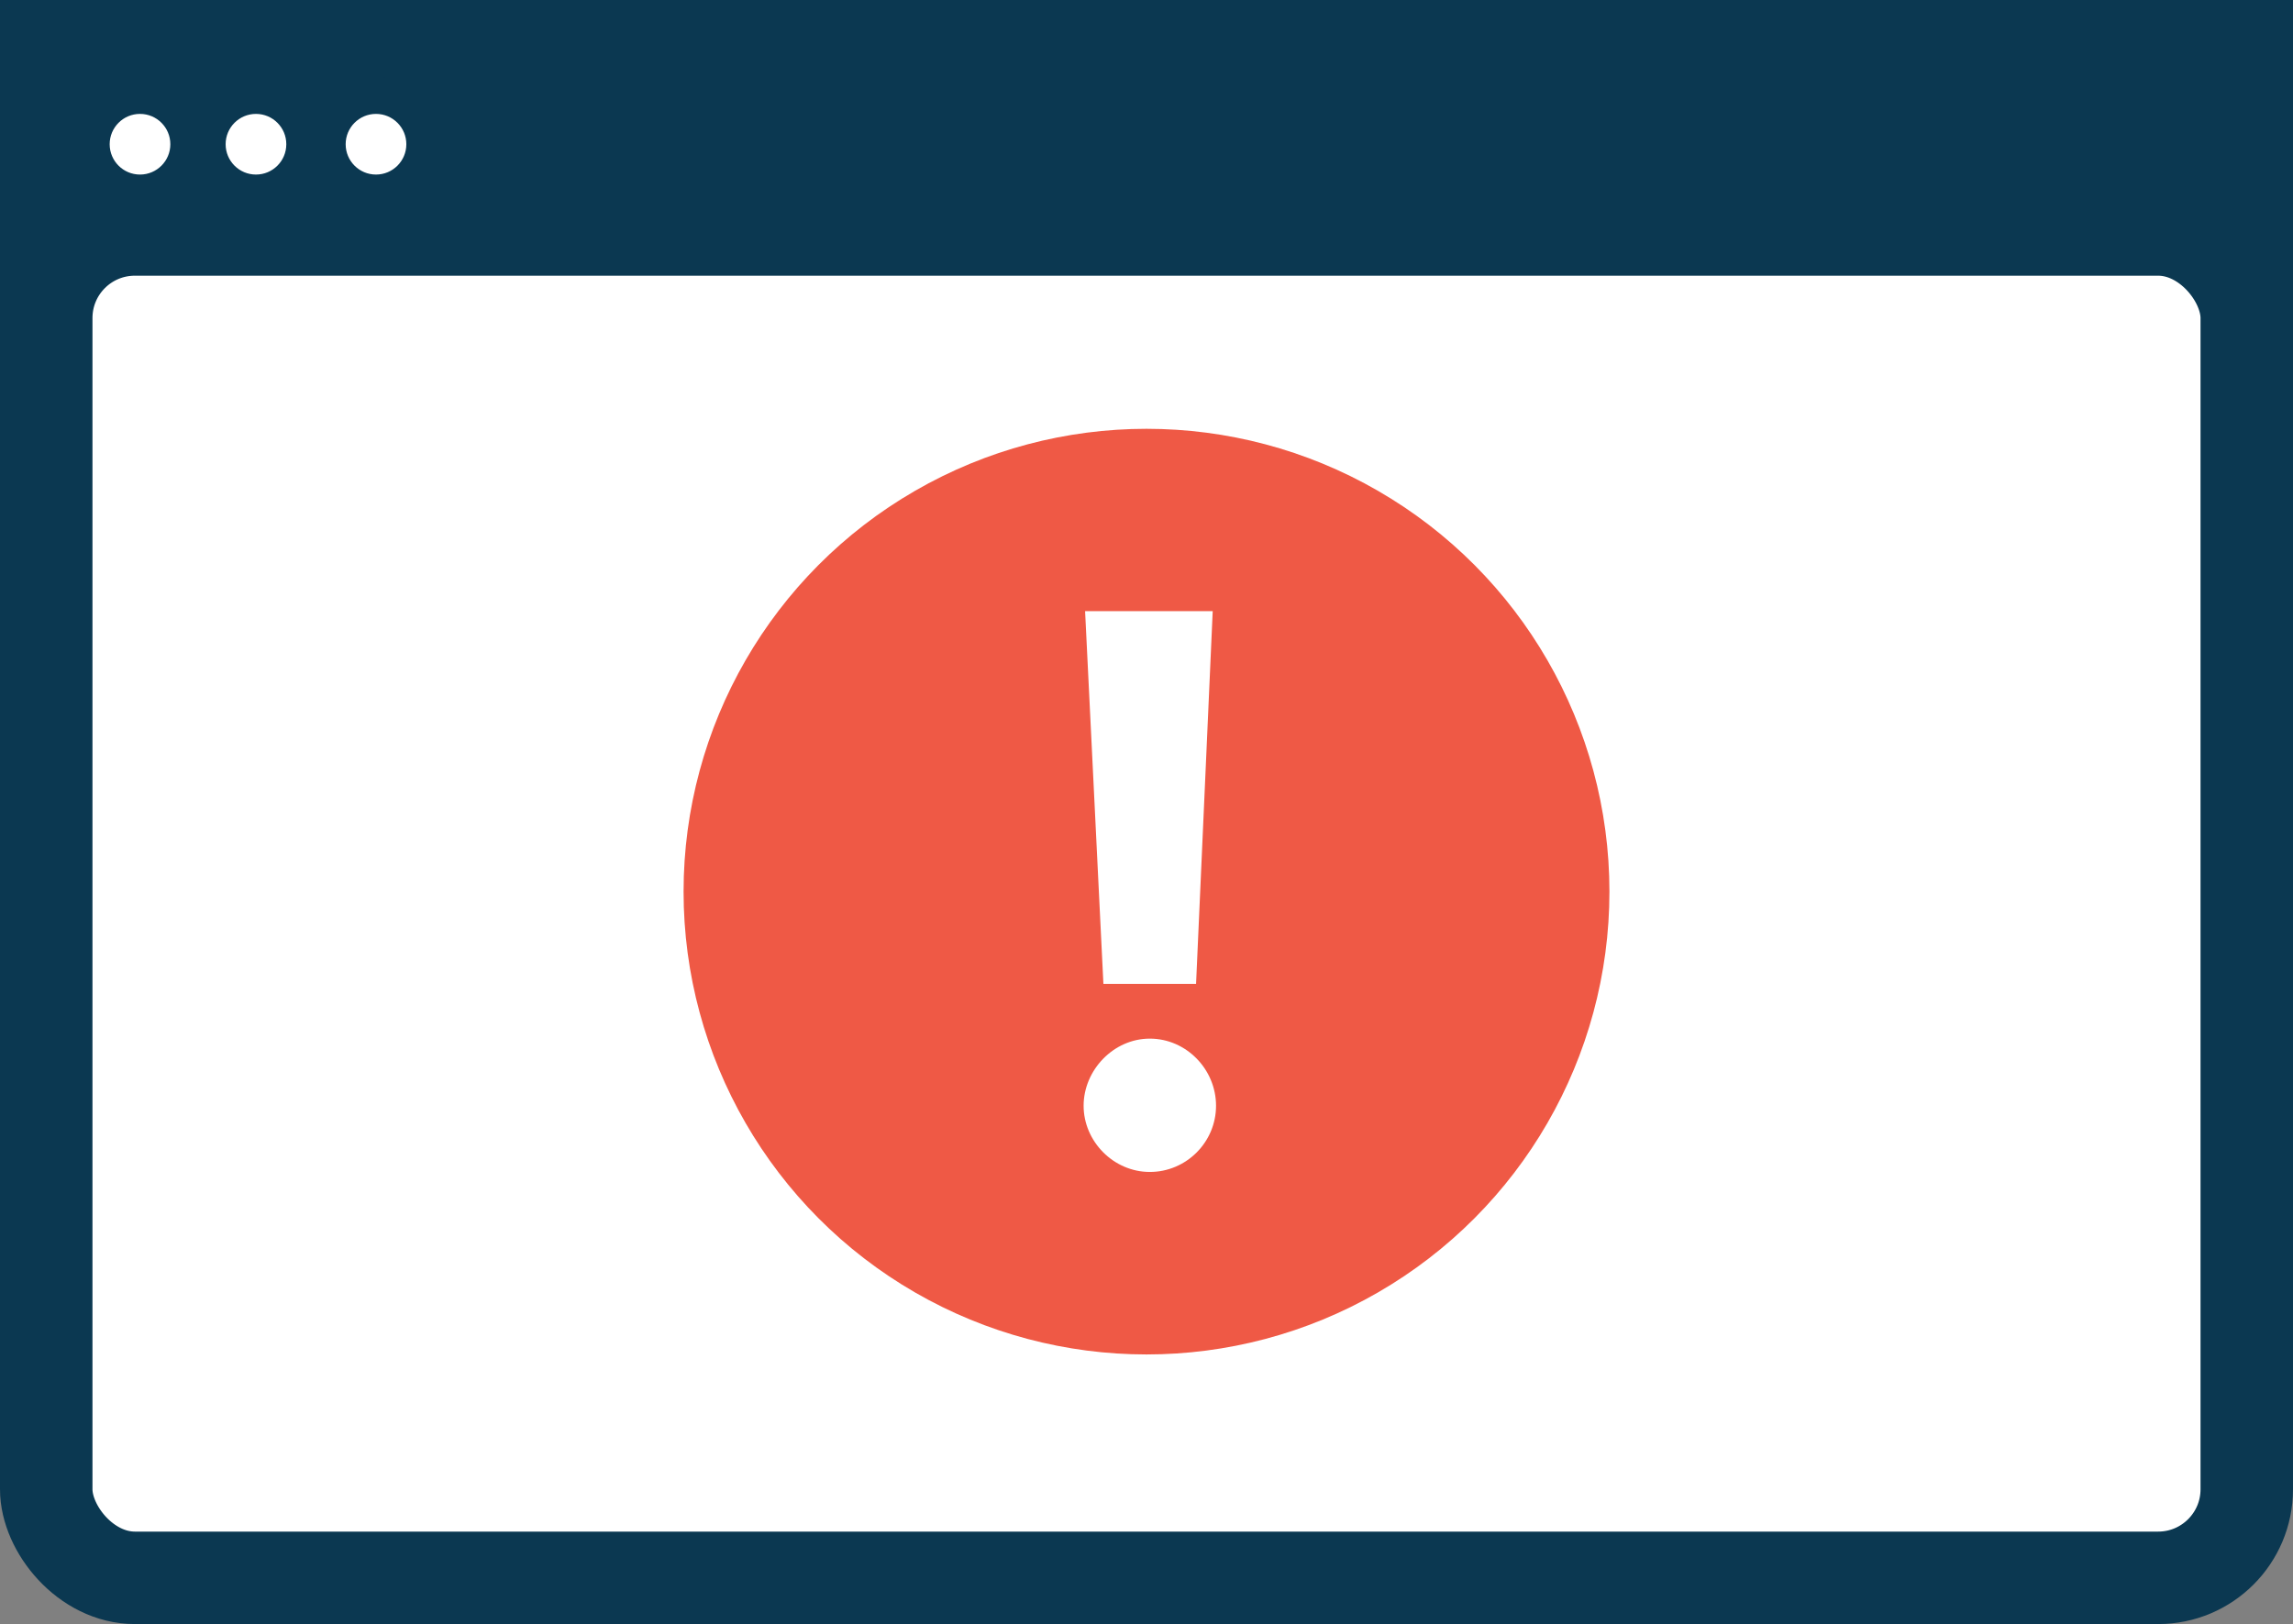
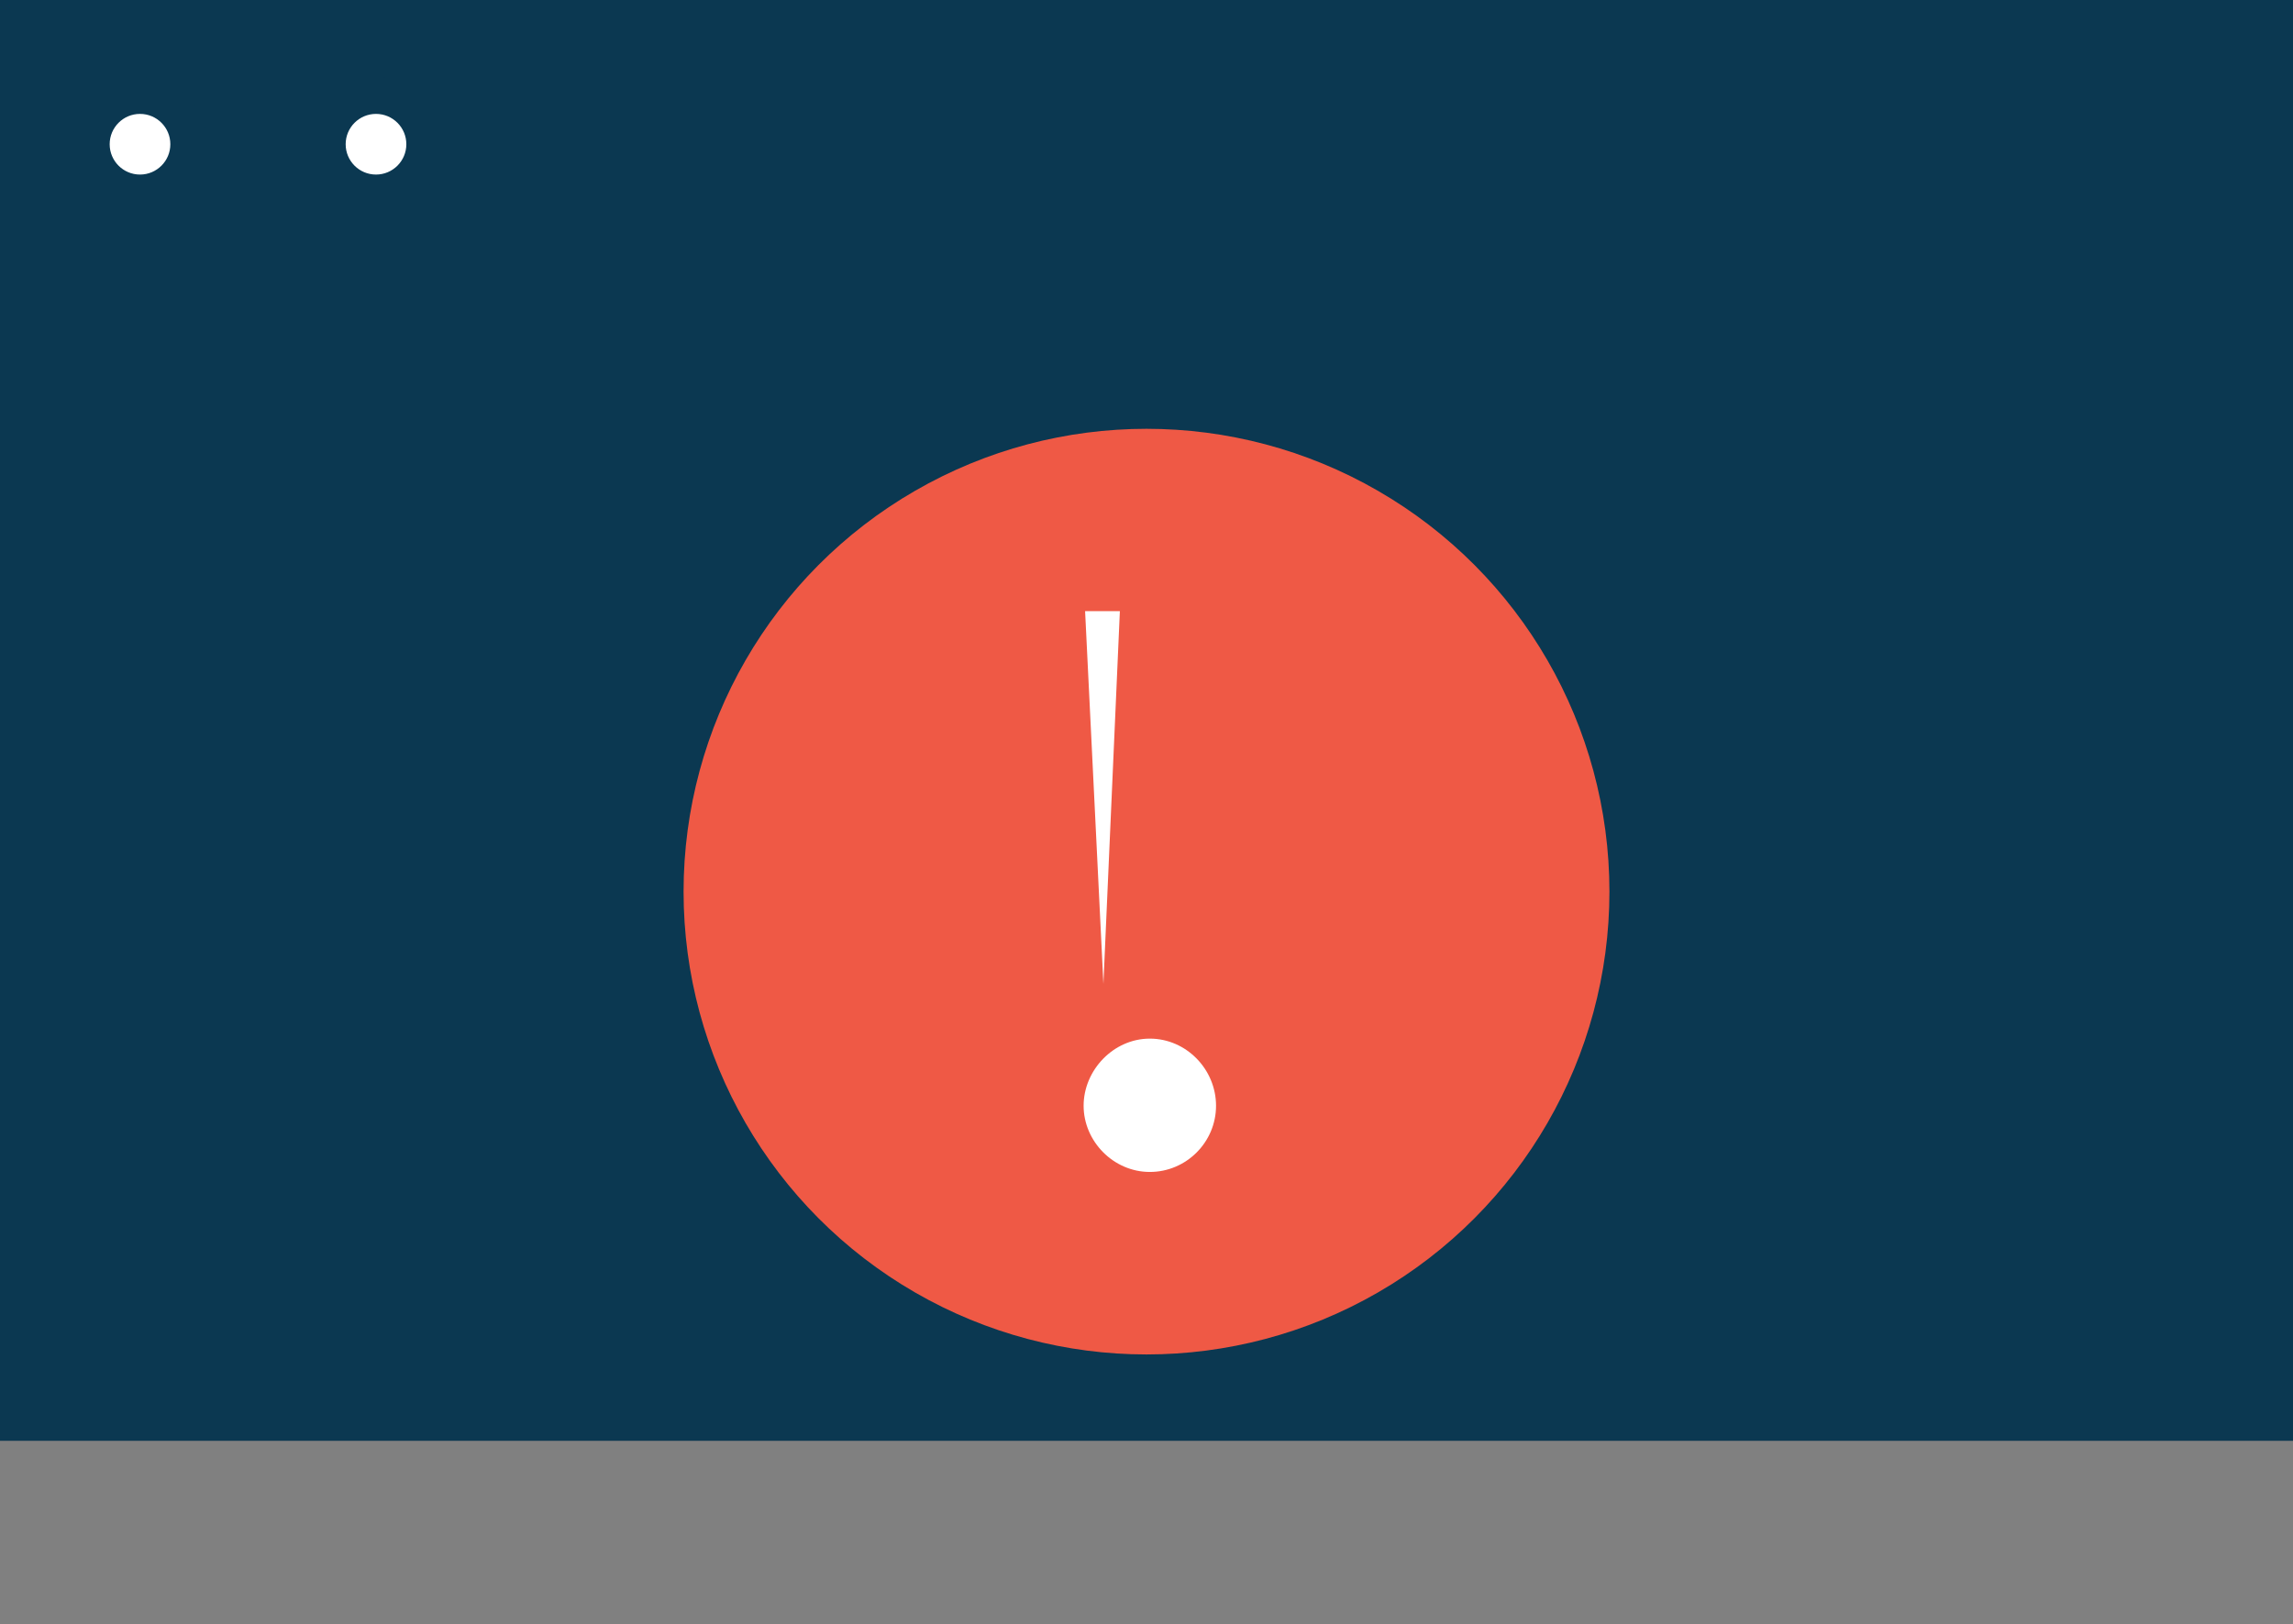
<svg xmlns="http://www.w3.org/2000/svg" id="Layer_2" data-name="Layer 2" viewBox="0 0 123.98 87.84">
  <rect x="0" y="0" width="123.98" height="87.84" fill="#808080" stroke="none" />
  <defs>
    <style> .cls-1 { fill: #ef5945; } .cls-1, .cls-2 { stroke-width: 0px; } .cls-3 { stroke-width: 2px; } .cls-3, .cls-4, .cls-5 { stroke: #0b3851; stroke-miterlimit: 10; } .cls-3, .cls-4, .cls-2 { fill: #fff; } .cls-4, .cls-5 { stroke-width: 5px; } .cls-5 { fill: #0b3851; } </style>
  </defs>
  <g id="Layer_1-2" data-name="Layer 1">
    <rect class="cls-5" x="2.5" y="2.5" width="118.98" height="72.92" />
-     <rect class="cls-4" x="2.5" y="12.41" width="118.98" height="72.92" rx="4.79" ry="4.79" />
    <circle class="cls-3" cx="7.57" cy="7.8" r="2.64" />
-     <circle class="cls-3" cx="13.84" cy="7.8" r="2.64" />
    <circle class="cls-3" cx="20.33" cy="7.8" r="2.64" />
    <g>
      <circle class="cls-1" cx="61.99" cy="48.22" r="25.03" />
-       <path class="cls-2" d="M62.17,56.17c1.97,0,3.58,1.66,3.58,3.63s-1.61,3.58-3.58,3.58-3.58-1.66-3.58-3.58,1.61-3.63,3.58-3.63ZM59.66,53.21l-.99-20.16h6.9l-.9,20.16h-5.02Z" />
+       <path class="cls-2" d="M62.17,56.17c1.97,0,3.58,1.66,3.58,3.63s-1.61,3.58-3.58,3.58-3.58-1.66-3.58-3.58,1.61-3.63,3.58-3.63ZM59.66,53.21l-.99-20.16h6.9h-5.02Z" />
    </g>
  </g>
</svg>